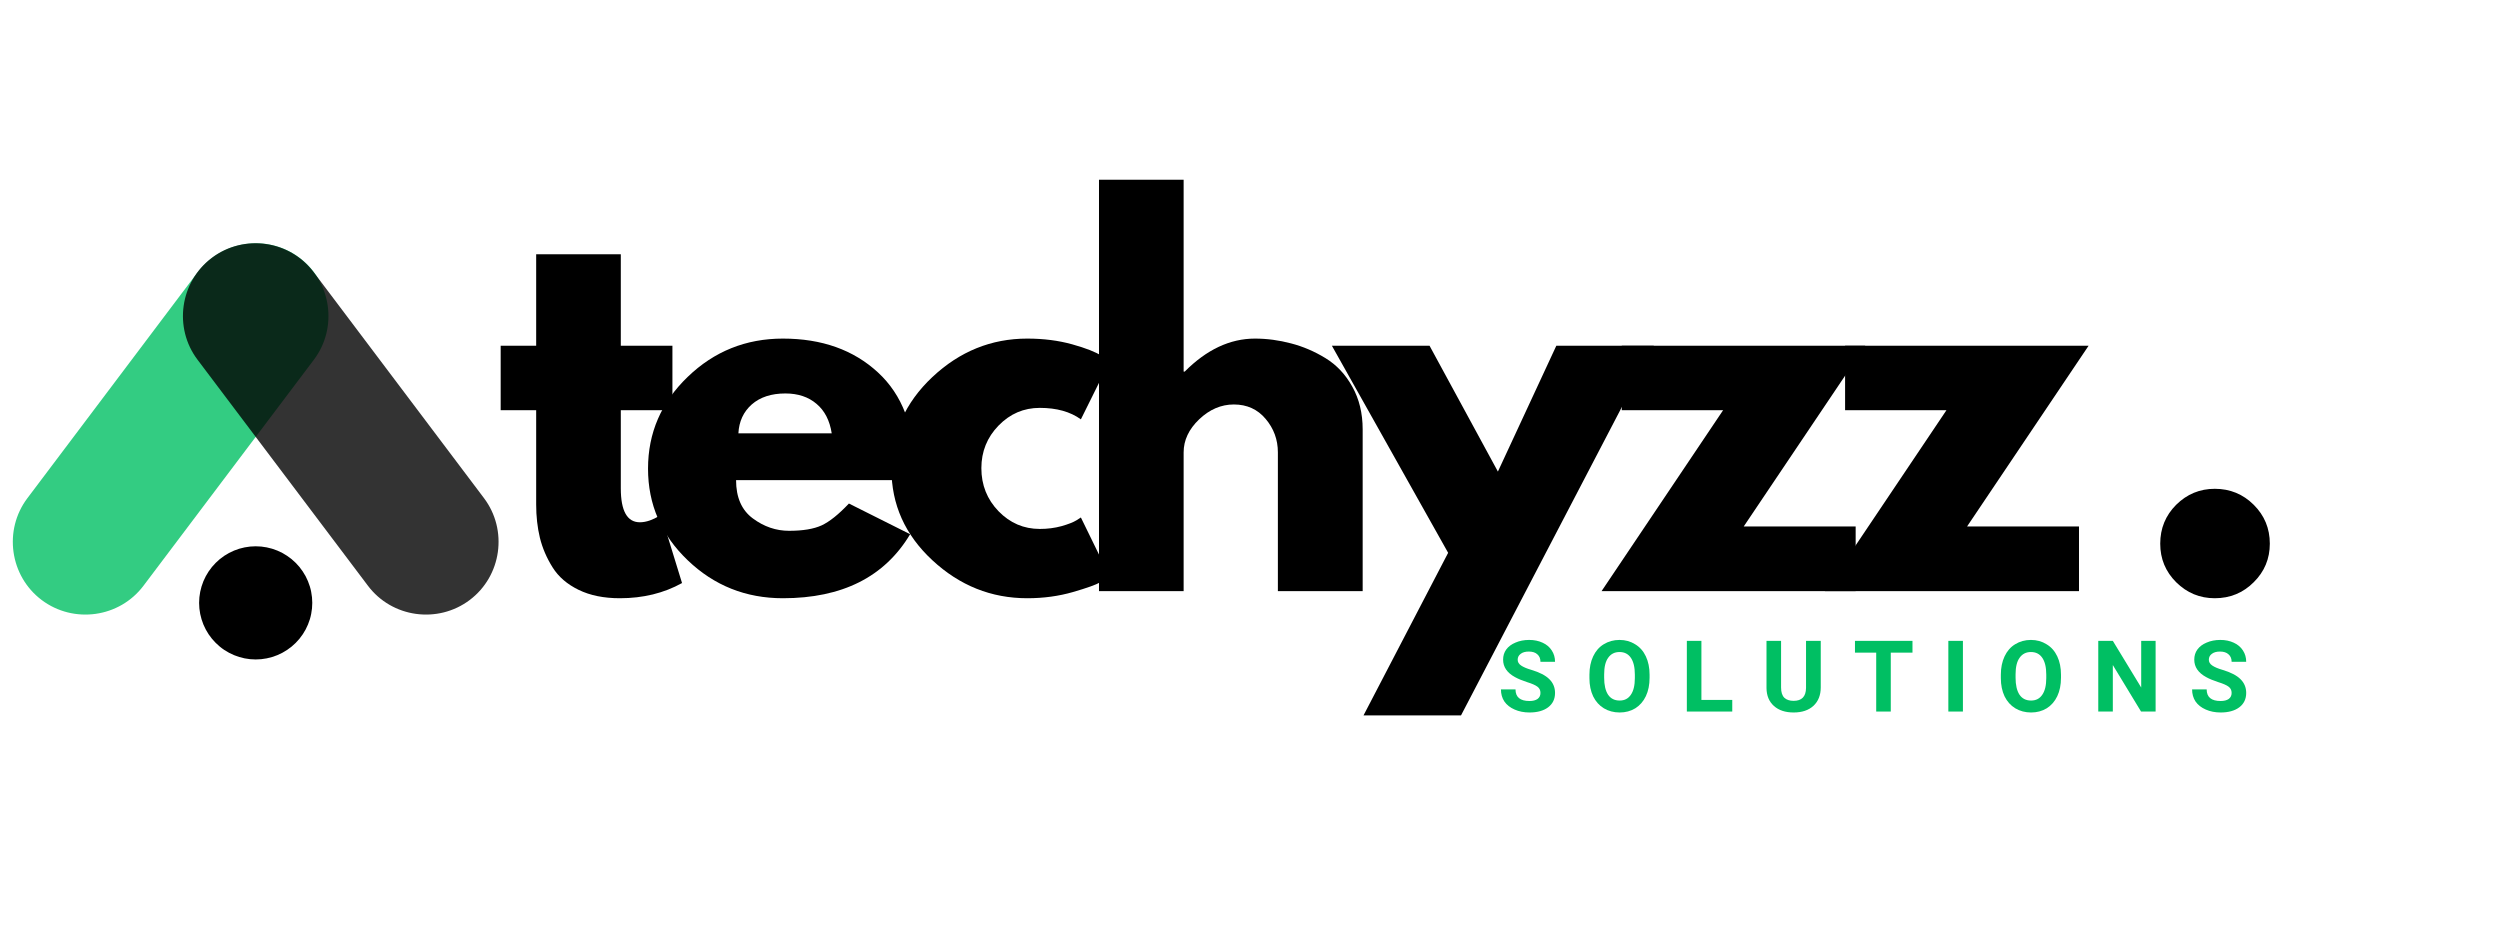
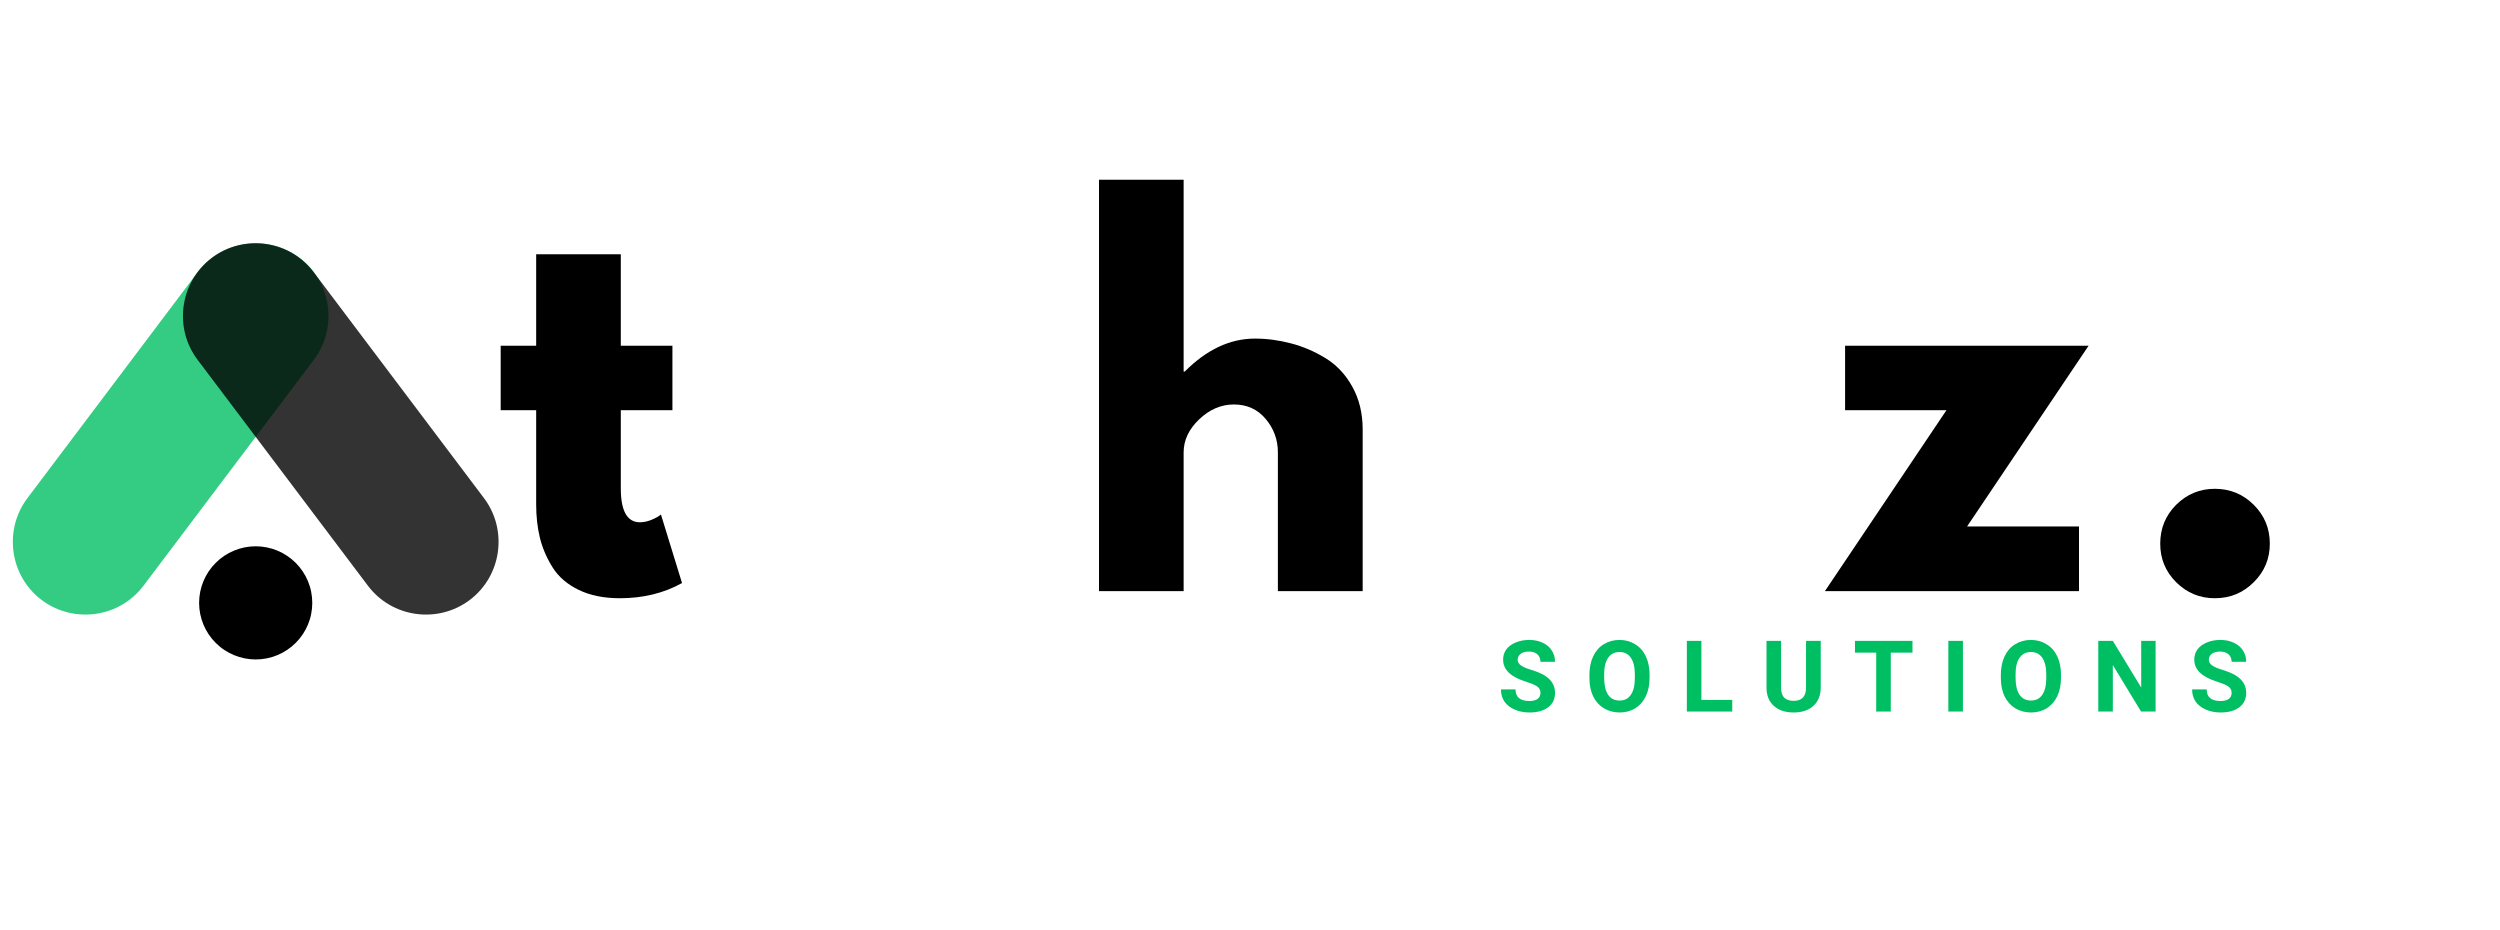
<svg xmlns="http://www.w3.org/2000/svg" width="336" zoomAndPan="magnify" viewBox="0 0 252 93.75" height="125" preserveAspectRatio="xMidYMid meet" version="1.0">
  <defs>
    <g />
    <clipPath id="014f714b59">
      <path d="M 20 55 L 32 55 L 32 66.48 L 20 66.48 Z M 20 55 " clip-rule="nonzero" />
    </clipPath>
  </defs>
  <g fill="#000000" fill-opacity="1">
    <g transform="translate(49.702, 59.583)">
      <g>
        <path d="M 4.344 -24.734 L 4.344 -33.953 L 12.875 -33.953 L 12.875 -24.734 L 18.078 -24.734 L 18.078 -18.234 L 12.875 -18.234 L 12.875 -10.359 C 12.875 -8.078 13.516 -6.938 14.797 -6.938 C 15.117 -6.938 15.457 -7 15.812 -7.125 C 16.164 -7.258 16.441 -7.391 16.641 -7.516 L 16.922 -7.719 L 19.047 -0.812 C 17.211 0.207 15.125 0.719 12.781 0.719 C 11.164 0.719 9.781 0.438 8.625 -0.125 C 7.469 -0.688 6.594 -1.441 6 -2.391 C 5.406 -3.336 4.977 -4.332 4.719 -5.375 C 4.469 -6.414 4.344 -7.535 4.344 -8.734 L 4.344 -18.234 L 0.766 -18.234 L 0.766 -24.734 Z M 4.344 -24.734 " />
      </g>
    </g>
  </g>
  <g fill="#000000" fill-opacity="1">
    <g transform="translate(64.212, 59.583)">
      <g>
-         <path d="M 27.922 -11.188 L 9.984 -11.188 C 9.984 -9.445 10.547 -8.16 11.672 -7.328 C 12.797 -6.492 14.016 -6.078 15.328 -6.078 C 16.711 -6.078 17.805 -6.258 18.609 -6.625 C 19.41 -7 20.328 -7.734 21.359 -8.828 L 27.531 -5.734 C 24.957 -1.43 20.68 0.719 14.703 0.719 C 10.973 0.719 7.773 -0.555 5.109 -3.109 C 2.441 -5.66 1.109 -8.738 1.109 -12.344 C 1.109 -15.945 2.441 -19.031 5.109 -21.594 C 7.773 -24.164 10.973 -25.453 14.703 -25.453 C 18.629 -25.453 21.82 -24.316 24.281 -22.047 C 26.738 -19.785 27.969 -16.551 27.969 -12.344 C 27.969 -11.758 27.953 -11.375 27.922 -11.188 Z M 10.219 -15.906 L 19.625 -15.906 C 19.426 -17.195 18.914 -18.188 18.094 -18.875 C 17.281 -19.57 16.234 -19.922 14.953 -19.922 C 13.535 -19.922 12.406 -19.551 11.562 -18.812 C 10.727 -18.07 10.281 -17.102 10.219 -15.906 Z M 10.219 -15.906 " />
-       </g>
+         </g>
    </g>
  </g>
  <g fill="#000000" fill-opacity="1">
    <g transform="translate(88.75, 59.583)">
      <g>
-         <path d="M 16.062 -18.469 C 14.445 -18.469 13.062 -17.875 11.906 -16.688 C 10.75 -15.5 10.172 -14.066 10.172 -12.391 C 10.172 -10.691 10.75 -9.242 11.906 -8.047 C 13.062 -6.859 14.445 -6.266 16.062 -6.266 C 16.832 -6.266 17.562 -6.359 18.25 -6.547 C 18.938 -6.742 19.441 -6.941 19.766 -7.141 L 20.203 -7.422 L 23.094 -1.5 C 22.875 -1.332 22.562 -1.129 22.156 -0.891 C 21.75 -0.648 20.832 -0.32 19.406 0.094 C 17.977 0.508 16.441 0.719 14.797 0.719 C 11.172 0.719 7.984 -0.555 5.234 -3.109 C 2.484 -5.66 1.109 -8.723 1.109 -12.297 C 1.109 -15.898 2.484 -18.992 5.234 -21.578 C 7.984 -24.16 11.172 -25.453 14.797 -25.453 C 16.441 -25.453 17.953 -25.258 19.328 -24.875 C 20.711 -24.488 21.695 -24.102 22.281 -23.719 L 23.094 -23.141 L 20.203 -17.312 C 19.141 -18.082 17.758 -18.469 16.062 -18.469 Z M 16.062 -18.469 " />
-       </g>
+         </g>
    </g>
  </g>
  <g fill="#000000" fill-opacity="1">
    <g transform="translate(107.888, 59.583)">
      <g>
        <path d="M 2.891 0 L 2.891 -41.469 L 11.422 -41.469 L 11.422 -22.125 L 11.531 -22.125 C 13.738 -24.344 16.098 -25.453 18.609 -25.453 C 19.828 -25.453 21.039 -25.289 22.25 -24.969 C 23.457 -24.656 24.613 -24.16 25.719 -23.484 C 26.832 -22.805 27.734 -21.848 28.422 -20.609 C 29.117 -19.367 29.469 -17.93 29.469 -16.297 L 29.469 0 L 20.922 0 L 20.922 -13.984 C 20.922 -15.266 20.508 -16.391 19.688 -17.359 C 18.875 -18.328 17.805 -18.812 16.484 -18.812 C 15.203 -18.812 14.035 -18.312 12.984 -17.312 C 11.941 -16.312 11.422 -15.203 11.422 -13.984 L 11.422 0 Z M 2.891 0 " />
      </g>
    </g>
  </g>
  <g fill="#000000" fill-opacity="1">
    <g transform="translate(135.222, 59.583)">
      <g>
-         <path d="M 21.656 -24.734 L 31.484 -24.734 L 12.047 12.531 L 2.219 12.531 L 10.75 -3.859 L -0.969 -24.734 L 8.875 -24.734 L 15.766 -12.047 Z M 21.656 -24.734 " />
-       </g>
+         </g>
    </g>
  </g>
  <g fill="#000000" fill-opacity="1">
    <g transform="translate(161.206, 59.583)">
      <g>
-         <path d="M 26.812 -24.734 L 14.562 -6.516 L 25.844 -6.516 L 25.844 0 L 0.234 0 L 12.484 -18.234 L 2.266 -18.234 L 2.266 -24.734 Z M 26.812 -24.734 " />
-       </g>
+         </g>
    </g>
  </g>
  <g fill="#000000" fill-opacity="1">
    <g transform="translate(183.719, 59.583)">
      <g>
        <path d="M 26.812 -24.734 L 14.562 -6.516 L 25.844 -6.516 L 25.844 0 L 0.234 0 L 12.484 -18.234 L 2.266 -18.234 L 2.266 -24.734 Z M 26.812 -24.734 " />
      </g>
    </g>
  </g>
  <g fill="#000000" fill-opacity="1">
    <g transform="translate(206.232, 59.583)">
      <g />
    </g>
  </g>
  <g fill="#000000" fill-opacity="1">
    <g transform="translate(214.86, 59.583)">
      <g>
        <path d="M 8.391 -10.312 C 9.93 -10.312 11.238 -9.773 12.312 -8.703 C 13.395 -7.629 13.938 -6.32 13.938 -4.781 C 13.938 -3.258 13.395 -1.961 12.312 -0.891 C 11.238 0.18 9.93 0.719 8.391 0.719 C 6.879 0.719 5.582 0.18 4.5 -0.891 C 3.426 -1.961 2.891 -3.258 2.891 -4.781 C 2.891 -6.32 3.426 -7.629 4.5 -8.703 C 5.582 -9.773 6.879 -10.312 8.391 -10.312 Z M 8.391 -10.312 " />
      </g>
    </g>
  </g>
  <path fill="#00bf63" d="M 4.199 60.48 C 0.98 58.055 0.336 53.434 2.762 50.215 L 19.93 27.43 C 22.359 24.211 26.98 23.562 30.199 25.992 C 33.418 28.418 34.066 33.039 31.641 36.258 L 14.469 59.035 C 12.047 62.262 7.426 62.906 4.199 60.48 Z M 4.199 60.48 " fill-opacity="0.8" fill-rule="evenodd" />
  <path fill="#000000" d="M 47.348 60.48 C 50.566 58.055 51.211 53.434 48.789 50.215 L 31.617 27.43 C 29.191 24.211 24.57 23.562 21.352 25.992 C 18.133 28.418 17.48 33.039 19.91 36.258 L 37.082 59.035 C 39.504 62.262 44.125 62.906 47.348 60.48 Z M 47.348 60.48 " fill-opacity="0.8" fill-rule="evenodd" />
  <g clip-path="url(#014f714b59)">
    <path fill="#000000" d="M 25.773 55.066 C 26.148 55.066 26.52 55.102 26.887 55.176 C 27.254 55.25 27.609 55.355 27.957 55.5 C 28.305 55.645 28.633 55.82 28.941 56.027 C 29.254 56.234 29.543 56.473 29.809 56.738 C 30.074 57 30.309 57.289 30.516 57.602 C 30.727 57.914 30.902 58.242 31.043 58.586 C 31.188 58.934 31.297 59.289 31.367 59.656 C 31.441 60.023 31.477 60.395 31.477 60.77 C 31.477 61.145 31.441 61.516 31.367 61.883 C 31.297 62.25 31.188 62.605 31.043 62.953 C 30.902 63.297 30.727 63.625 30.516 63.938 C 30.309 64.25 30.074 64.539 29.809 64.801 C 29.543 65.066 29.254 65.305 28.941 65.512 C 28.633 65.719 28.305 65.895 27.957 66.039 C 27.609 66.184 27.254 66.289 26.887 66.363 C 26.52 66.438 26.148 66.473 25.773 66.473 C 25.398 66.473 25.031 66.438 24.66 66.363 C 24.293 66.289 23.938 66.184 23.594 66.039 C 23.246 65.895 22.918 65.719 22.605 65.512 C 22.293 65.305 22.008 65.066 21.742 64.801 C 21.477 64.539 21.242 64.25 21.031 63.938 C 20.824 63.625 20.648 63.297 20.504 62.953 C 20.363 62.605 20.254 62.25 20.18 61.883 C 20.109 61.516 20.07 61.145 20.07 60.77 C 20.07 60.395 20.109 60.023 20.18 59.656 C 20.254 59.289 20.363 58.934 20.504 58.586 C 20.648 58.242 20.824 57.914 21.031 57.602 C 21.242 57.289 21.477 57 21.742 56.738 C 22.008 56.473 22.293 56.234 22.605 56.027 C 22.918 55.82 23.246 55.645 23.594 55.5 C 23.938 55.355 24.293 55.25 24.66 55.176 C 25.031 55.102 25.398 55.066 25.773 55.066 Z M 25.773 55.066 " fill-opacity="1" fill-rule="nonzero" />
  </g>
  <g fill="#00bf63" fill-opacity="1">
    <g transform="translate(150.951, 71.724)">
      <g>
        <path d="M 4.328 -1.875 C 4.328 -2.145 4.227 -2.352 4.031 -2.5 C 3.832 -2.656 3.477 -2.812 2.969 -2.969 C 2.469 -3.133 2.066 -3.301 1.766 -3.469 C 0.961 -3.906 0.562 -4.492 0.562 -5.234 C 0.562 -5.617 0.664 -5.957 0.875 -6.25 C 1.094 -6.551 1.406 -6.785 1.812 -6.953 C 2.219 -7.129 2.676 -7.219 3.188 -7.219 C 3.695 -7.219 4.148 -7.125 4.547 -6.938 C 4.941 -6.758 5.25 -6.5 5.469 -6.156 C 5.688 -5.82 5.797 -5.441 5.797 -5.016 L 4.328 -5.016 C 4.328 -5.336 4.223 -5.586 4.016 -5.766 C 3.816 -5.953 3.531 -6.047 3.156 -6.047 C 2.801 -6.047 2.523 -5.969 2.328 -5.812 C 2.129 -5.664 2.031 -5.469 2.031 -5.219 C 2.031 -4.988 2.145 -4.797 2.375 -4.641 C 2.602 -4.484 2.945 -4.336 3.406 -4.203 C 4.238 -3.953 4.844 -3.641 5.219 -3.266 C 5.602 -2.891 5.797 -2.426 5.797 -1.875 C 5.797 -1.258 5.562 -0.773 5.094 -0.422 C 4.633 -0.078 4.008 0.094 3.219 0.094 C 2.664 0.094 2.164 -0.004 1.719 -0.203 C 1.27 -0.398 0.926 -0.672 0.688 -1.016 C 0.457 -1.367 0.344 -1.773 0.344 -2.234 L 1.812 -2.234 C 1.812 -1.453 2.281 -1.062 3.219 -1.062 C 3.562 -1.062 3.832 -1.129 4.031 -1.266 C 4.227 -1.41 4.328 -1.613 4.328 -1.875 Z M 4.328 -1.875 " />
      </g>
    </g>
  </g>
  <g fill="#00bf63" fill-opacity="1">
    <g transform="translate(159.793, 71.724)">
      <g>
        <path d="M 6.484 -3.406 C 6.484 -2.695 6.359 -2.078 6.109 -1.547 C 5.859 -1.023 5.504 -0.617 5.047 -0.328 C 4.586 -0.047 4.062 0.094 3.469 0.094 C 2.875 0.094 2.344 -0.047 1.875 -0.328 C 1.414 -0.609 1.055 -1.008 0.797 -1.531 C 0.547 -2.062 0.422 -2.672 0.422 -3.359 L 0.422 -3.719 C 0.422 -4.414 0.547 -5.031 0.797 -5.562 C 1.047 -6.094 1.398 -6.5 1.859 -6.781 C 2.328 -7.07 2.859 -7.219 3.453 -7.219 C 4.047 -7.219 4.57 -7.07 5.031 -6.781 C 5.5 -6.5 5.859 -6.094 6.109 -5.562 C 6.359 -5.031 6.484 -4.414 6.484 -3.719 Z M 5 -3.719 C 5 -4.469 4.863 -5.035 4.594 -5.422 C 4.332 -5.805 3.953 -6 3.453 -6 C 2.961 -6 2.582 -5.805 2.312 -5.422 C 2.039 -5.047 1.906 -4.488 1.906 -3.75 L 1.906 -3.406 C 1.906 -2.676 2.035 -2.109 2.297 -1.703 C 2.566 -1.305 2.957 -1.109 3.469 -1.109 C 3.957 -1.109 4.332 -1.301 4.594 -1.688 C 4.863 -2.07 5 -2.633 5 -3.375 Z M 5 -3.719 " />
      </g>
    </g>
  </g>
  <g fill="#00bf63" fill-opacity="1">
    <g transform="translate(169.393, 71.724)">
      <g>
        <path d="M 2.109 -1.172 L 5.219 -1.172 L 5.219 0 L 0.641 0 L 0.641 -7.125 L 2.109 -7.125 Z M 2.109 -1.172 " />
      </g>
    </g>
  </g>
  <g fill="#00bf63" fill-opacity="1">
    <g transform="translate(177.501, 71.724)">
      <g>
        <path d="M 6.031 -7.125 L 6.031 -2.438 C 6.031 -1.656 5.785 -1.035 5.297 -0.578 C 4.805 -0.129 4.141 0.094 3.297 0.094 C 2.461 0.094 1.801 -0.125 1.312 -0.562 C 0.82 -1 0.57 -1.602 0.562 -2.375 L 0.562 -7.125 L 2.031 -7.125 L 2.031 -2.422 C 2.031 -1.953 2.141 -1.609 2.359 -1.391 C 2.586 -1.18 2.898 -1.078 3.297 -1.078 C 4.117 -1.078 4.535 -1.508 4.547 -2.375 L 4.547 -7.125 Z M 6.031 -7.125 " />
      </g>
    </g>
  </g>
  <g fill="#00bf63" fill-opacity="1">
    <g transform="translate(186.778, 71.724)">
      <g>
        <path d="M 6 -5.938 L 3.812 -5.938 L 3.812 0 L 2.344 0 L 2.344 -5.938 L 0.203 -5.938 L 0.203 -7.125 L 6 -7.125 Z M 6 -5.938 " />
      </g>
    </g>
  </g>
  <g fill="#00bf63" fill-opacity="1">
    <g transform="translate(195.659, 71.724)">
      <g>
        <path d="M 2.203 0 L 0.734 0 L 0.734 -7.125 L 2.203 -7.125 Z M 2.203 0 " />
      </g>
    </g>
  </g>
  <g fill="#00bf63" fill-opacity="1">
    <g transform="translate(201.264, 71.724)">
      <g>
        <path d="M 6.484 -3.406 C 6.484 -2.695 6.359 -2.078 6.109 -1.547 C 5.859 -1.023 5.504 -0.617 5.047 -0.328 C 4.586 -0.047 4.062 0.094 3.469 0.094 C 2.875 0.094 2.344 -0.047 1.875 -0.328 C 1.414 -0.609 1.055 -1.008 0.797 -1.531 C 0.547 -2.062 0.422 -2.672 0.422 -3.359 L 0.422 -3.719 C 0.422 -4.414 0.547 -5.031 0.797 -5.562 C 1.047 -6.094 1.398 -6.5 1.859 -6.781 C 2.328 -7.07 2.859 -7.219 3.453 -7.219 C 4.047 -7.219 4.57 -7.07 5.031 -6.781 C 5.5 -6.5 5.859 -6.094 6.109 -5.562 C 6.359 -5.031 6.484 -4.414 6.484 -3.719 Z M 5 -3.719 C 5 -4.469 4.863 -5.035 4.594 -5.422 C 4.332 -5.805 3.953 -6 3.453 -6 C 2.961 -6 2.582 -5.805 2.312 -5.422 C 2.039 -5.047 1.906 -4.488 1.906 -3.75 L 1.906 -3.406 C 1.906 -2.676 2.035 -2.109 2.297 -1.703 C 2.566 -1.305 2.957 -1.109 3.469 -1.109 C 3.957 -1.109 4.332 -1.301 4.594 -1.688 C 4.863 -2.07 5 -2.633 5 -3.375 Z M 5 -3.719 " />
      </g>
    </g>
  </g>
  <g fill="#00bf63" fill-opacity="1">
    <g transform="translate(210.864, 71.724)">
      <g>
        <path d="M 6.422 0 L 4.953 0 L 2.109 -4.688 L 2.109 0 L 0.641 0 L 0.641 -7.125 L 2.109 -7.125 L 4.969 -2.422 L 4.969 -7.125 L 6.422 -7.125 Z M 6.422 0 " />
      </g>
    </g>
  </g>
  <g fill="#00bf63" fill-opacity="1">
    <g transform="translate(220.62, 71.724)">
      <g>
        <path d="M 4.328 -1.875 C 4.328 -2.145 4.227 -2.352 4.031 -2.5 C 3.832 -2.656 3.477 -2.812 2.969 -2.969 C 2.469 -3.133 2.066 -3.301 1.766 -3.469 C 0.961 -3.906 0.562 -4.492 0.562 -5.234 C 0.562 -5.617 0.664 -5.957 0.875 -6.25 C 1.094 -6.551 1.406 -6.785 1.812 -6.953 C 2.219 -7.129 2.676 -7.219 3.188 -7.219 C 3.695 -7.219 4.148 -7.125 4.547 -6.938 C 4.941 -6.758 5.25 -6.5 5.469 -6.156 C 5.688 -5.82 5.797 -5.441 5.797 -5.016 L 4.328 -5.016 C 4.328 -5.336 4.223 -5.586 4.016 -5.766 C 3.816 -5.953 3.531 -6.047 3.156 -6.047 C 2.801 -6.047 2.523 -5.969 2.328 -5.812 C 2.129 -5.664 2.031 -5.469 2.031 -5.219 C 2.031 -4.988 2.145 -4.797 2.375 -4.641 C 2.602 -4.484 2.945 -4.336 3.406 -4.203 C 4.238 -3.953 4.844 -3.641 5.219 -3.266 C 5.602 -2.891 5.797 -2.426 5.797 -1.875 C 5.797 -1.258 5.562 -0.773 5.094 -0.422 C 4.633 -0.078 4.008 0.094 3.219 0.094 C 2.664 0.094 2.164 -0.004 1.719 -0.203 C 1.27 -0.398 0.926 -0.672 0.688 -1.016 C 0.457 -1.367 0.344 -1.773 0.344 -2.234 L 1.812 -2.234 C 1.812 -1.453 2.281 -1.062 3.219 -1.062 C 3.562 -1.062 3.832 -1.129 4.031 -1.266 C 4.227 -1.41 4.328 -1.613 4.328 -1.875 Z M 4.328 -1.875 " />
      </g>
    </g>
  </g>
</svg>